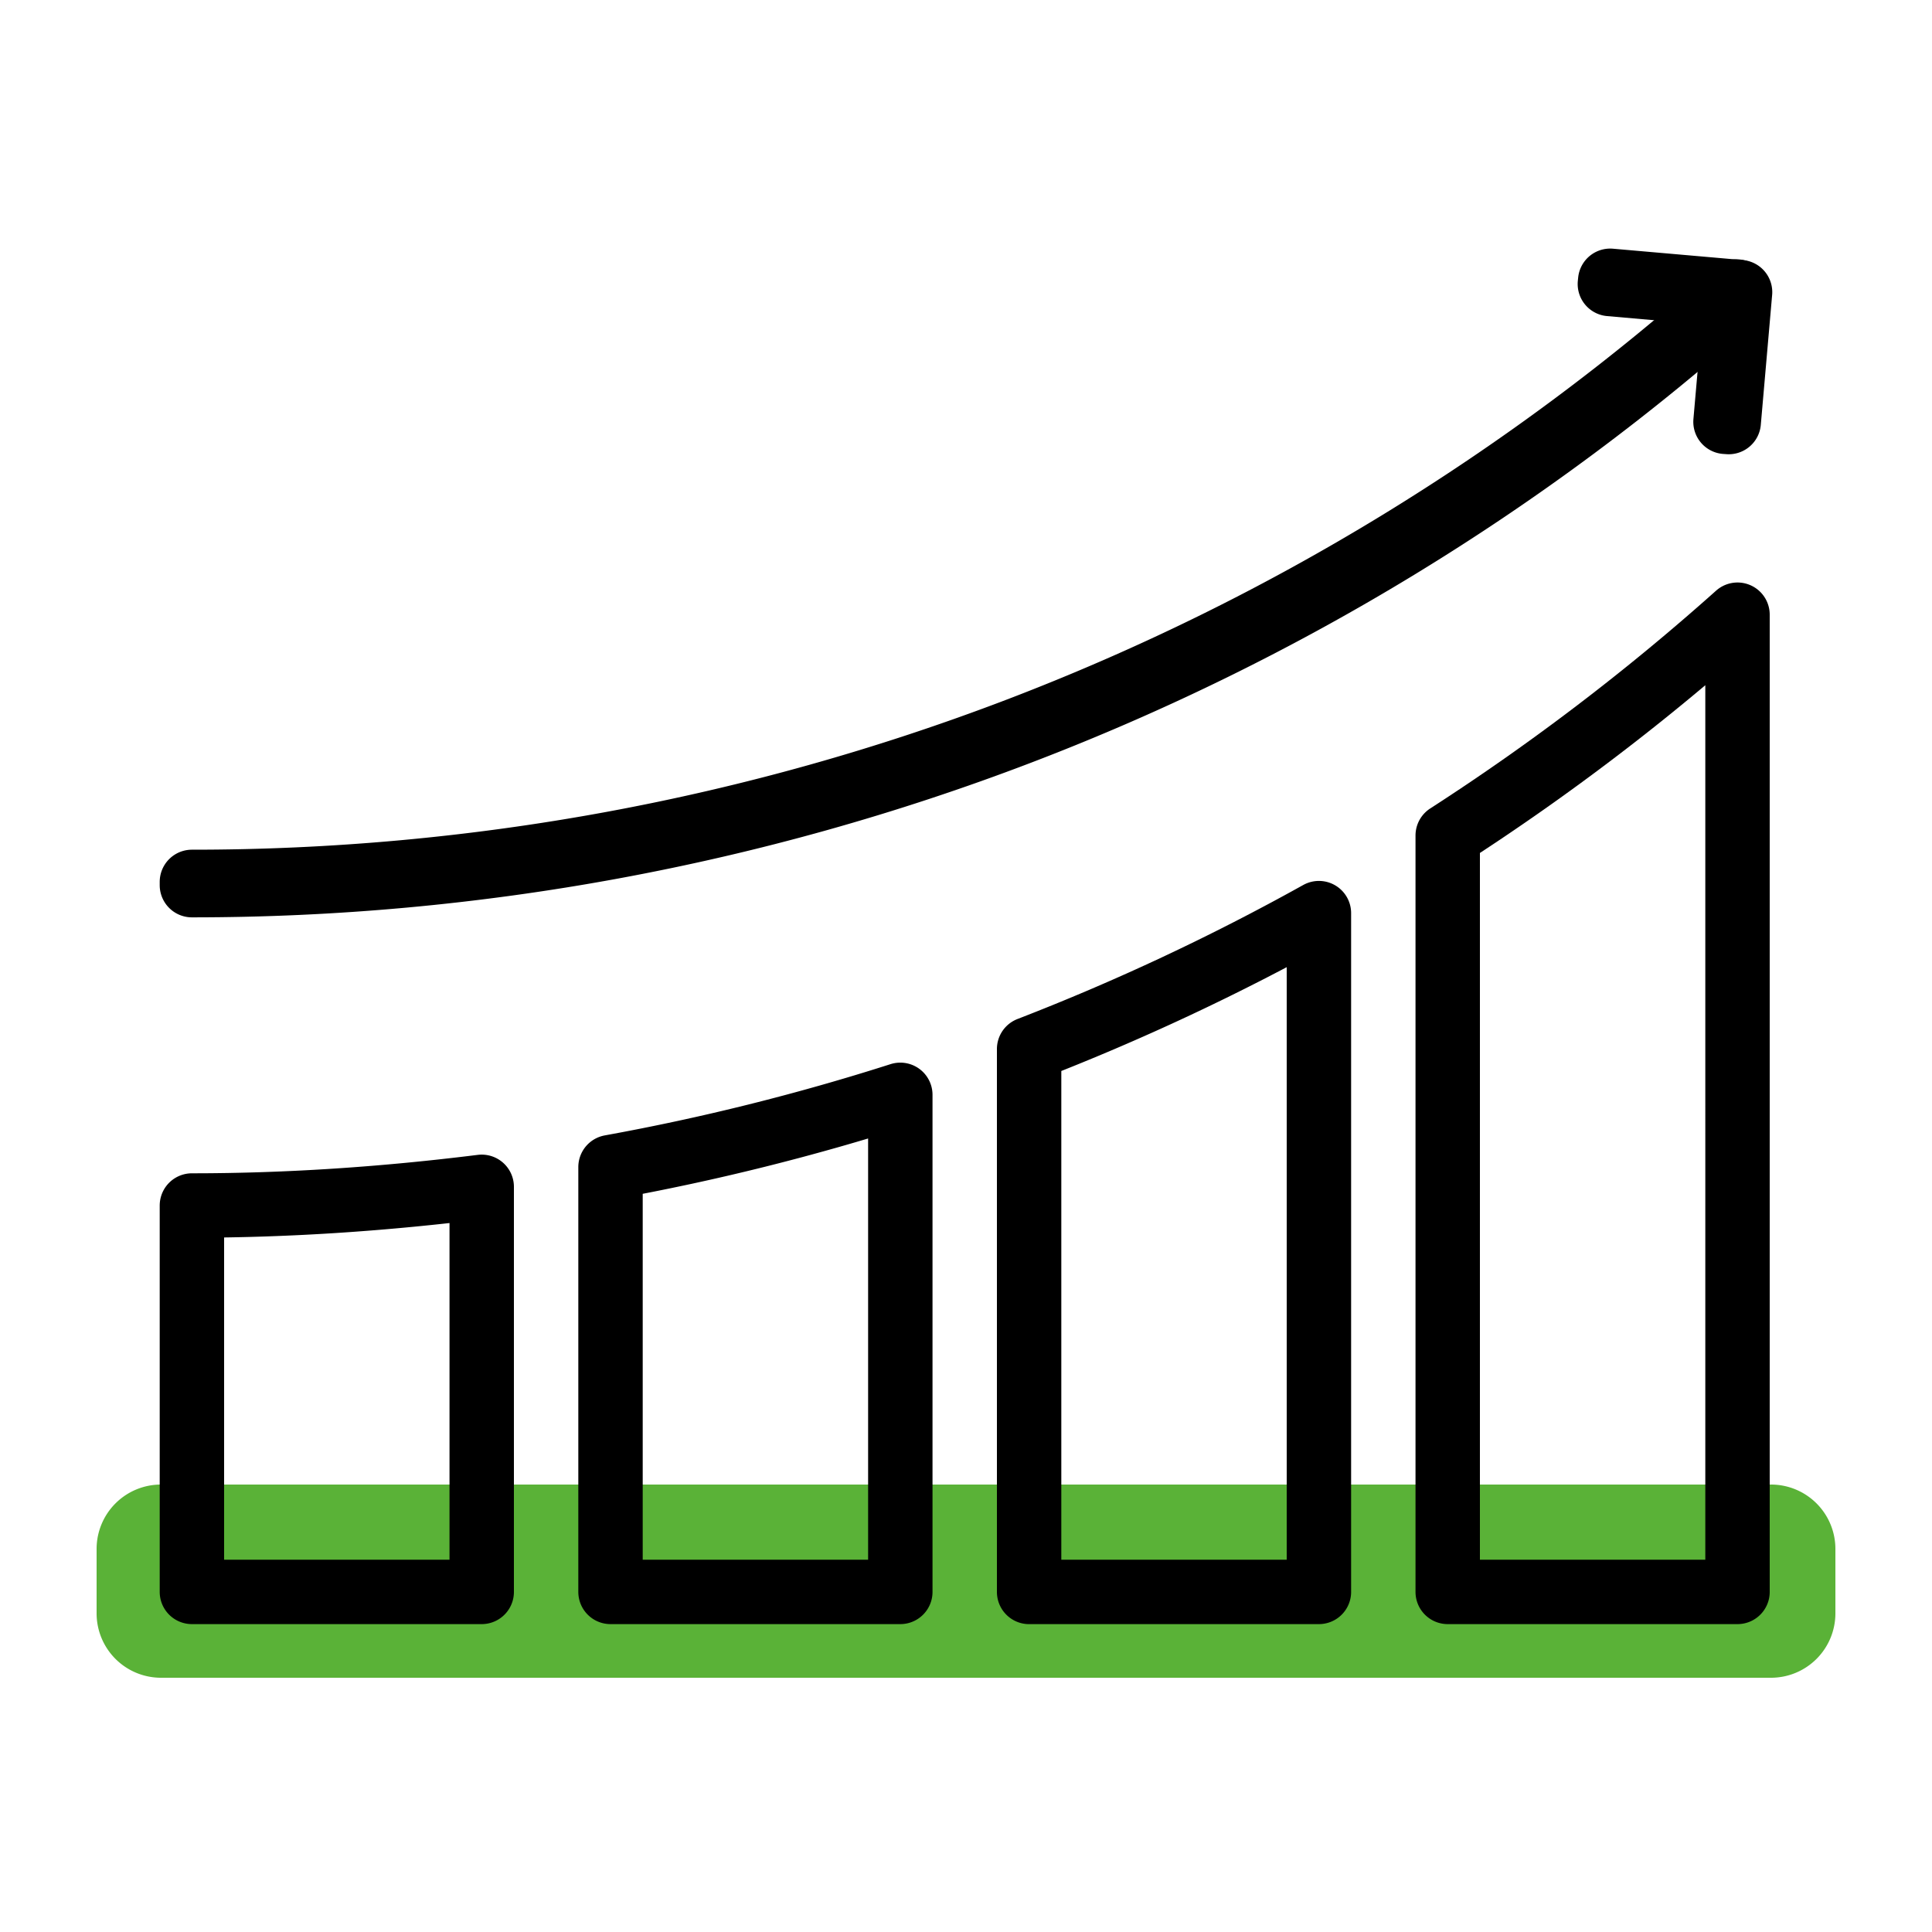
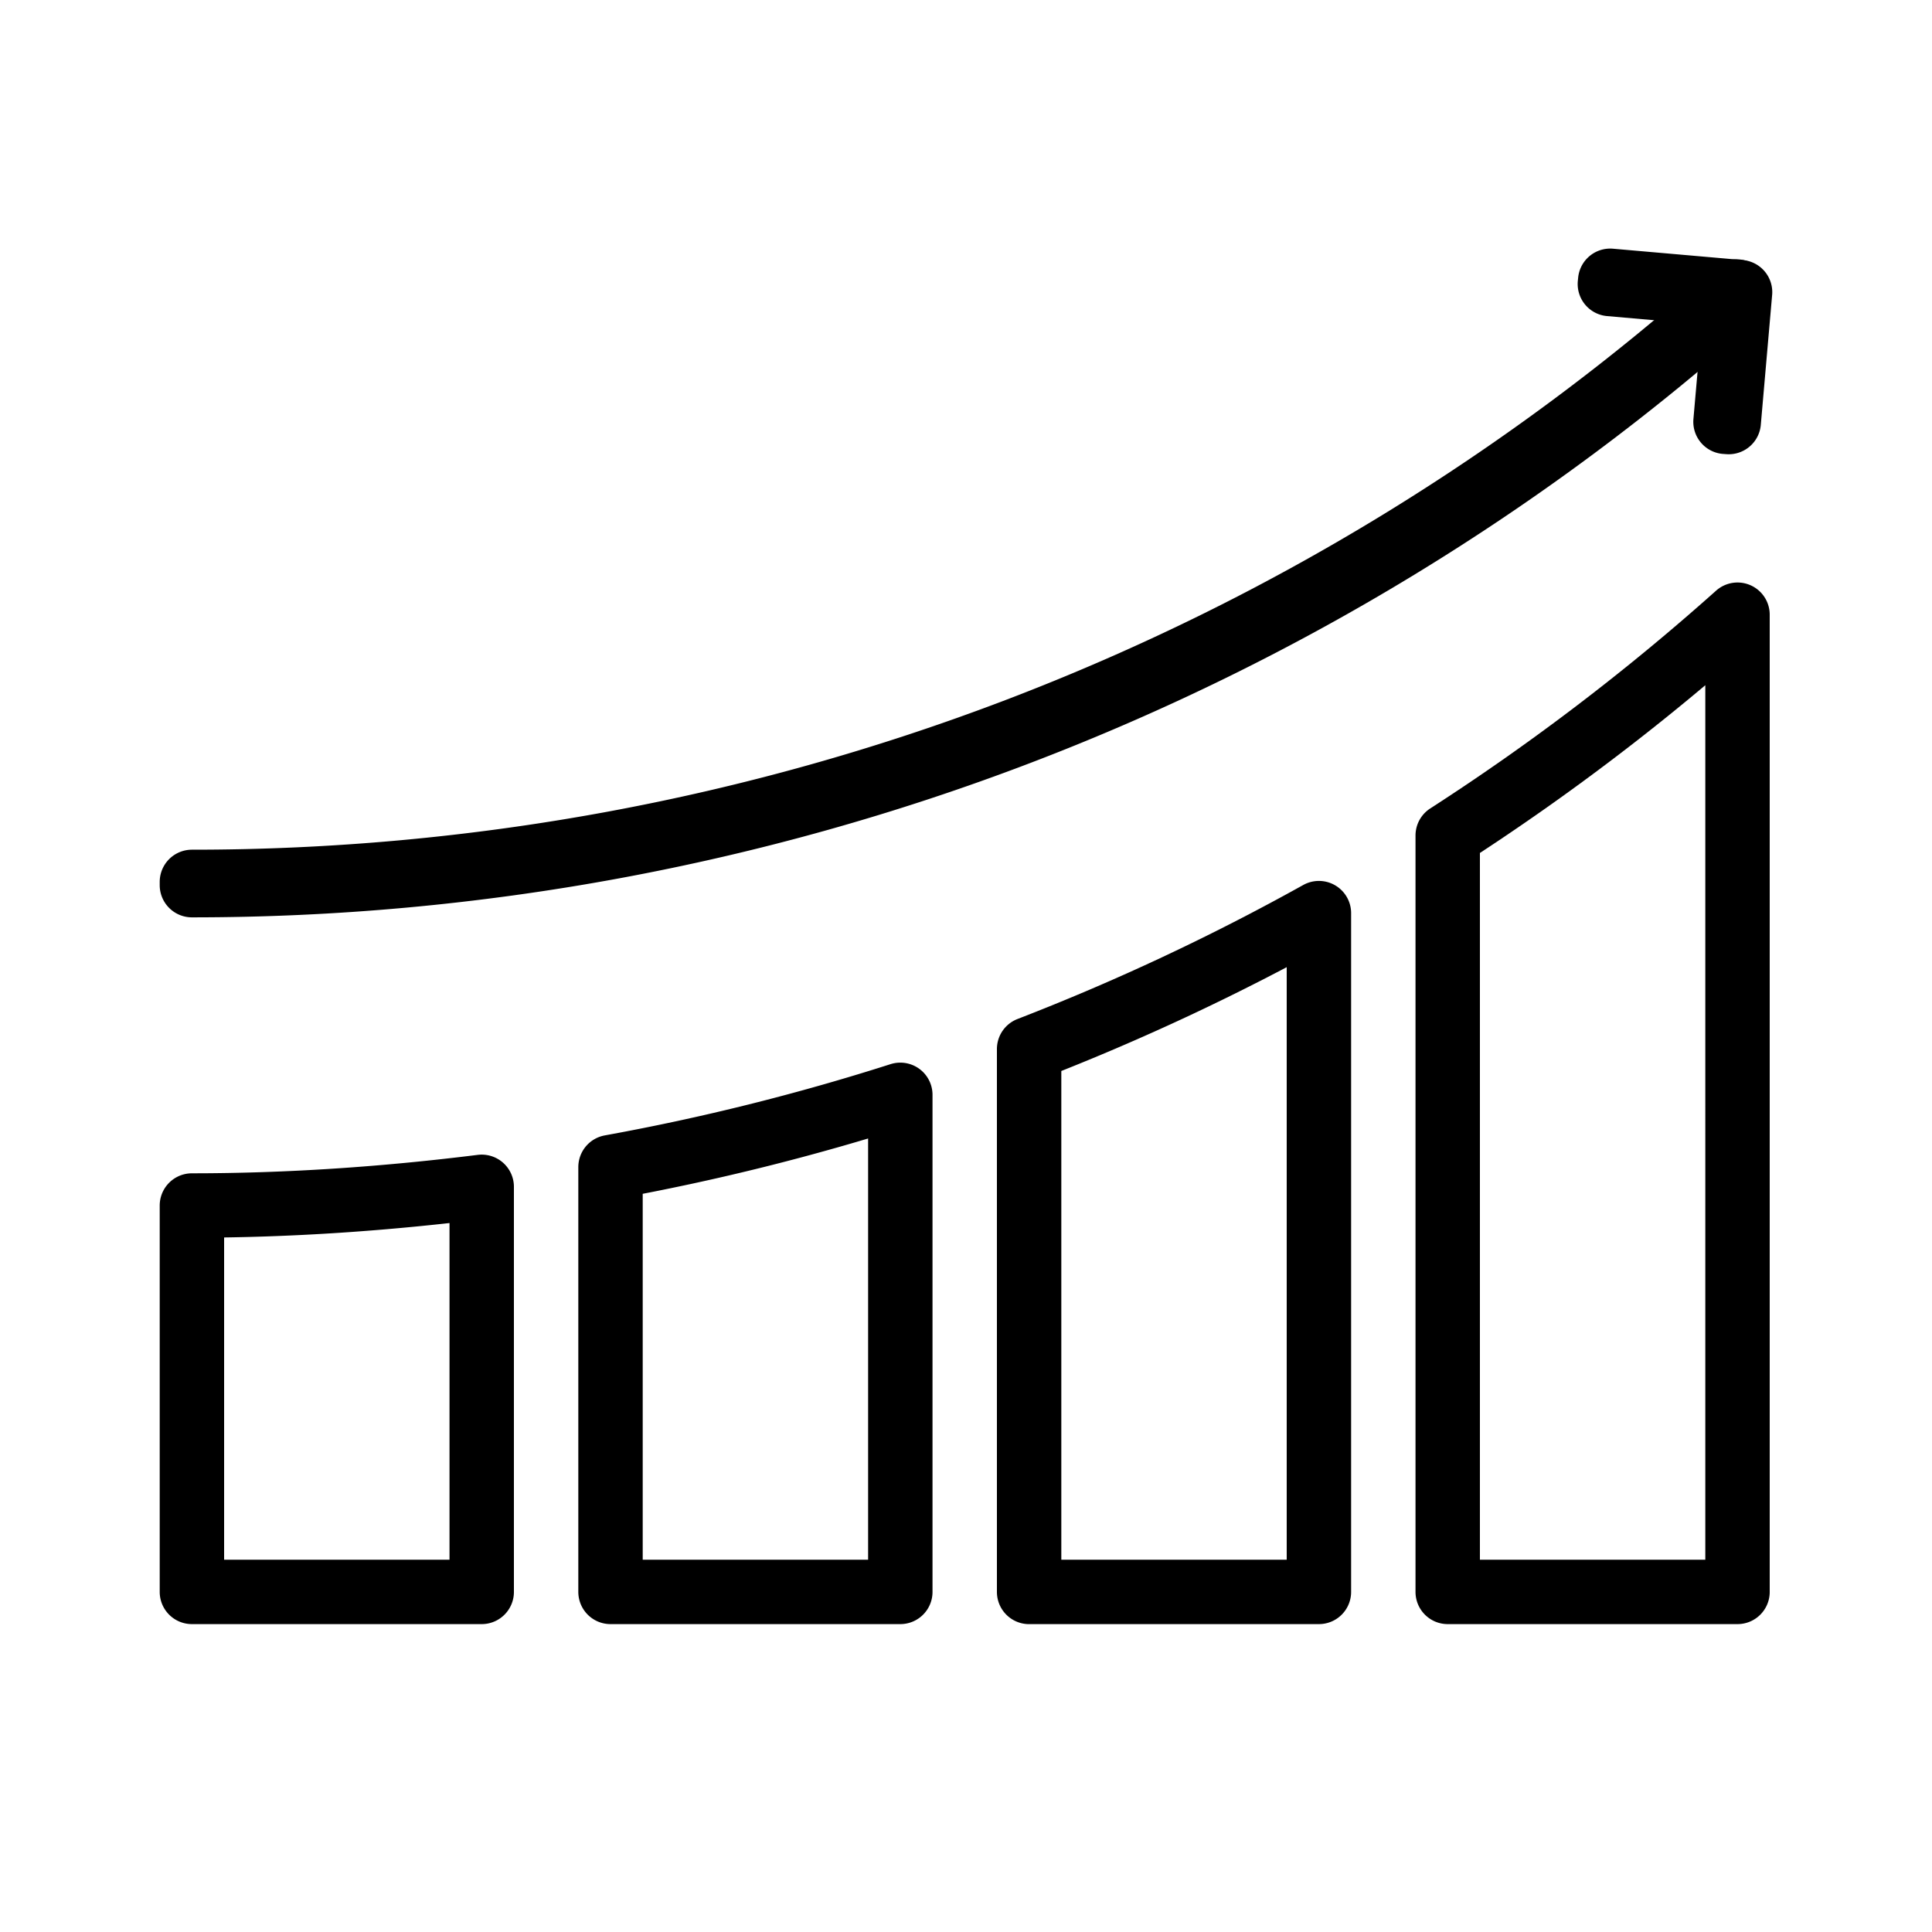
<svg xmlns="http://www.w3.org/2000/svg" width="60" height="60" viewBox="0 1 60 60" fill="none">
-   <path fill-rule="evenodd" clip-rule="evenodd" d="M3 51.104a2 2 0 002 2h50a2 2 0 002-2v-2a2 2 0 00-2-2H5a2 2 0 00-2 2v2z" fill="#5AB237" />
  <path clip-rule="evenodd" d="M5.96 50.438h9v-12.58c-2.95.368-5.95.58-9 .58v12zm13 0h9V35.001a71.484 71.484 0 01-9 2.244v13.193zm13 0h9v-21.08a71.71 71.71 0 01-9 4.221v16.86zm13 0h9V20.09a72.347 72.347 0 01-9 6.857v23.491zm8.727-36.331l-.1-.007.344-3.934-3.935-.346.01-.1 4.033.353-.352 4.034z" stroke="#000" stroke-width="2" stroke-linejoin="round" />
  <path clip-rule="evenodd" d="M5.96 28.488v-.1a71.822 71.822 0 0047.968-18.335l.066.074A71.918 71.918 0 015.96 28.489z" stroke="#000" stroke-width="2" stroke-linejoin="round" />
</svg>